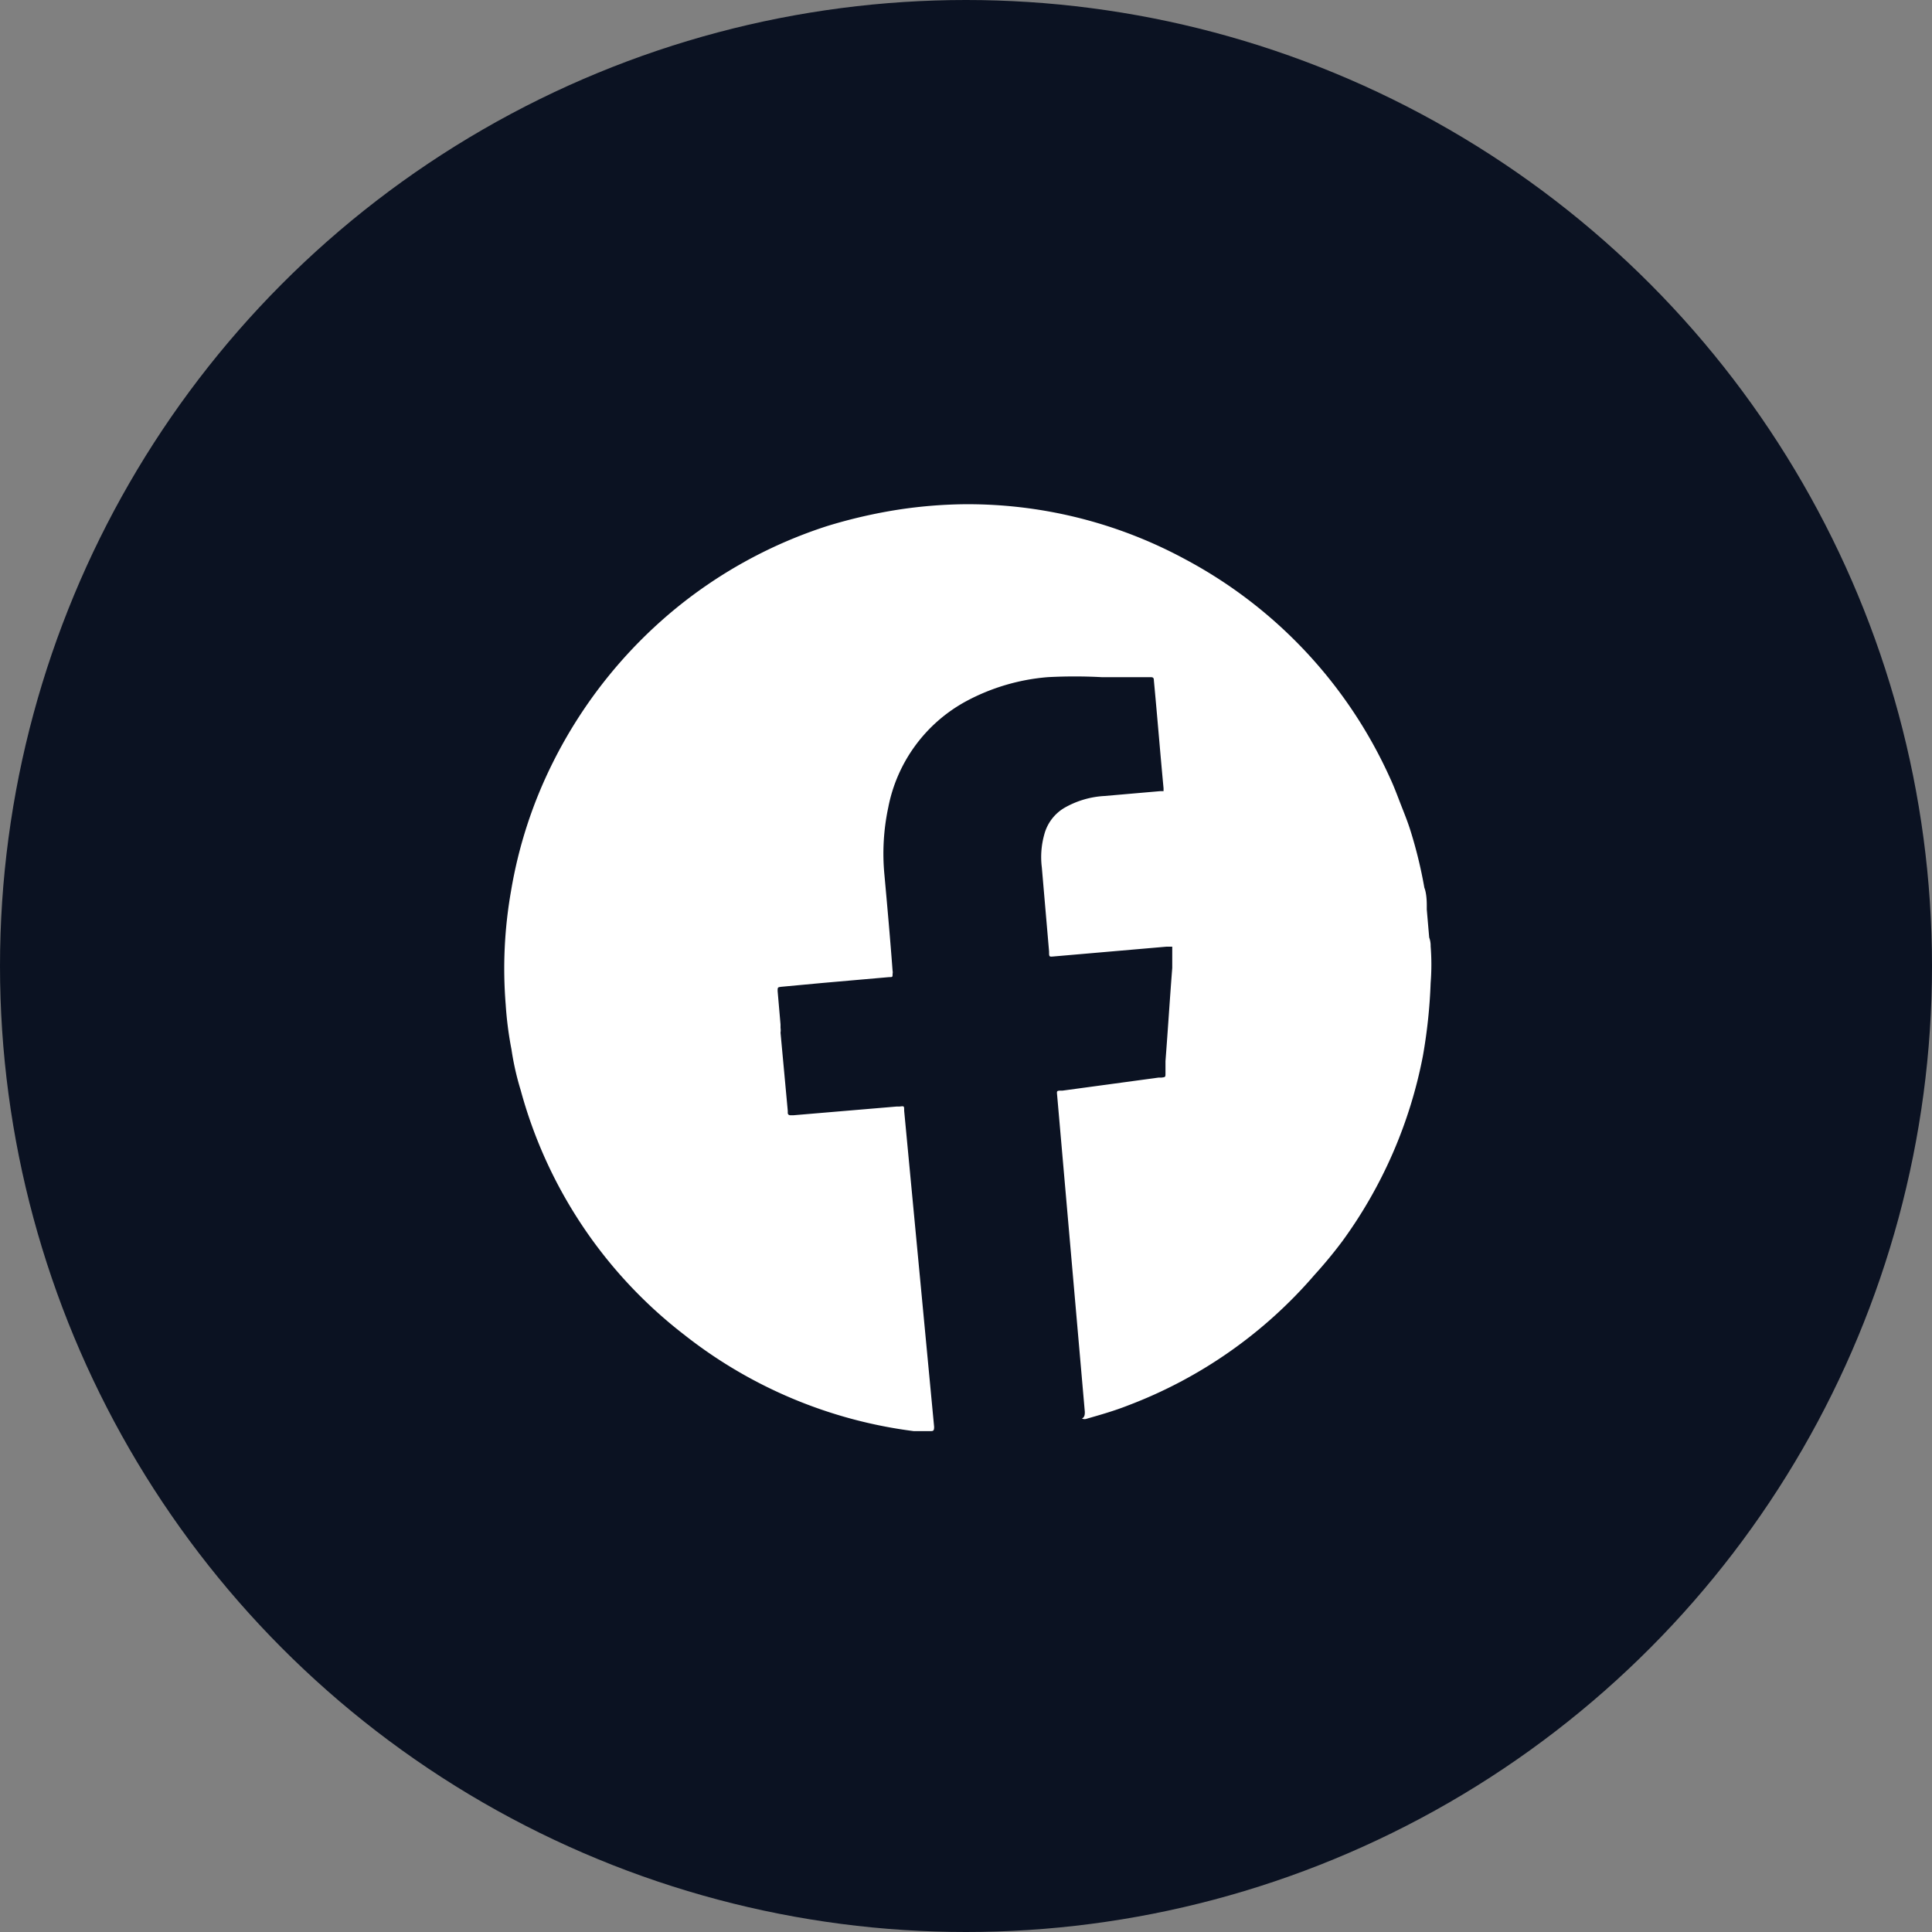
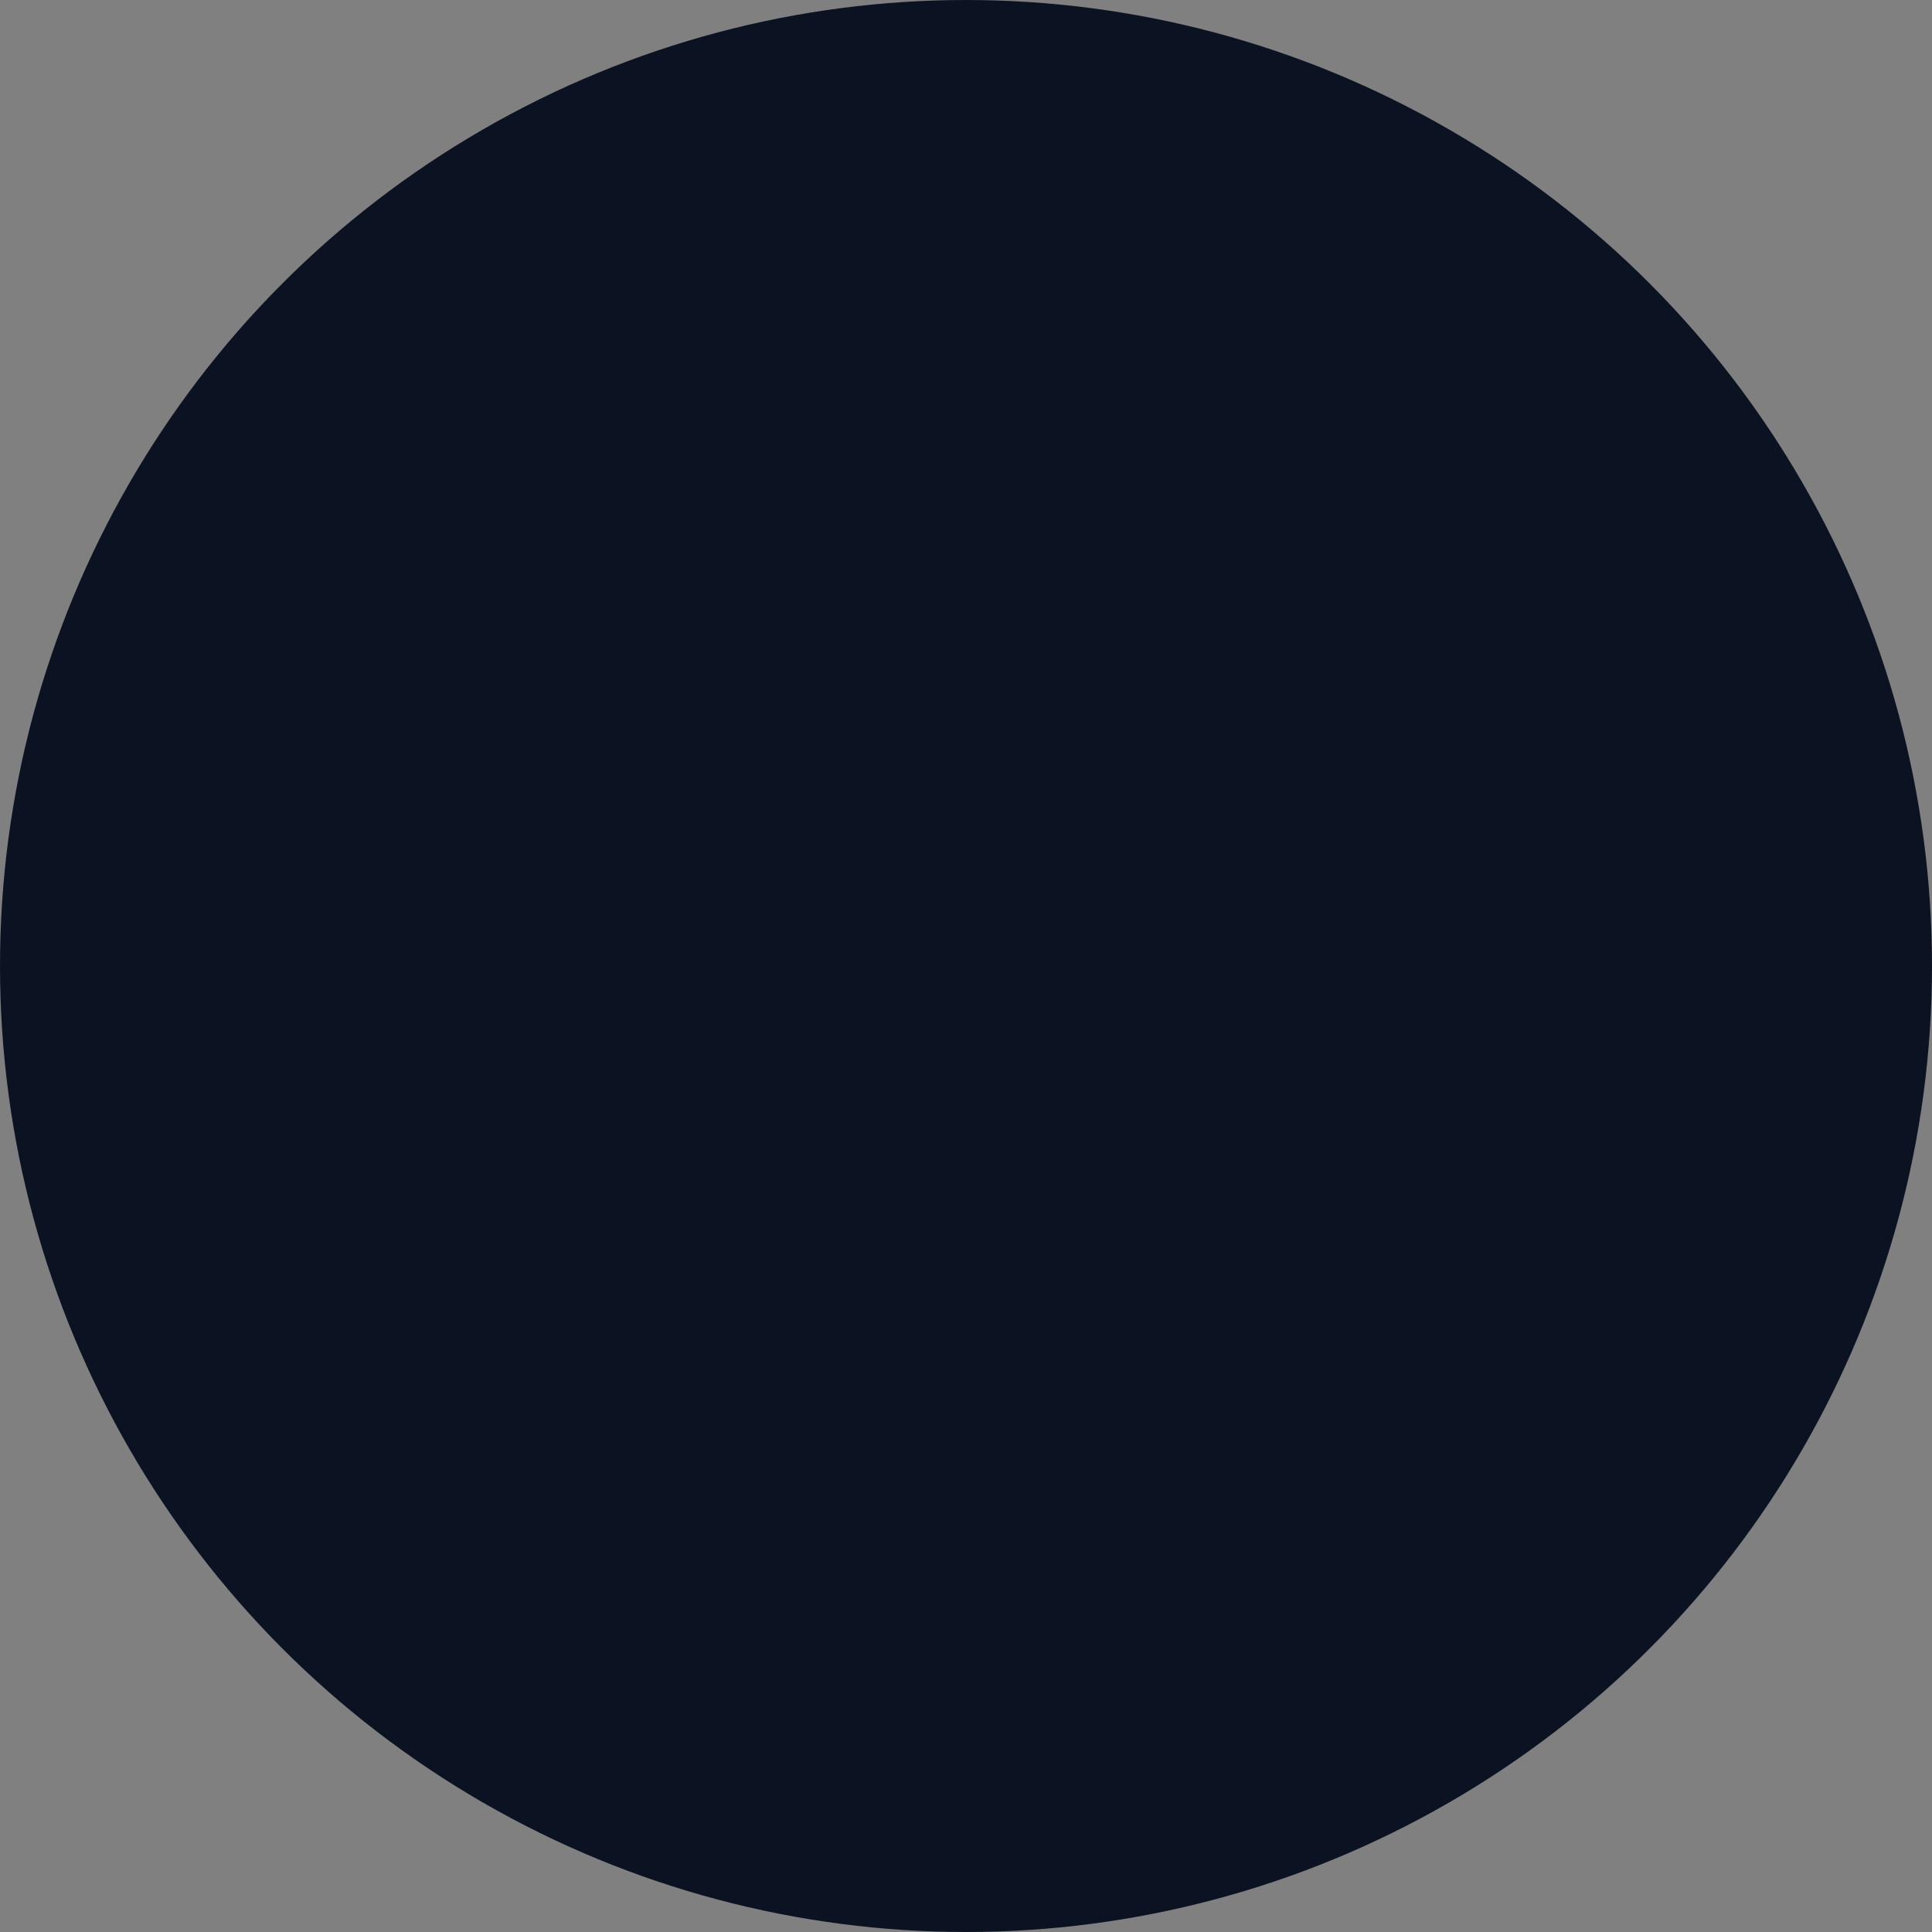
<svg xmlns="http://www.w3.org/2000/svg" viewBox="0 0 40 40">
  <rect x="0" y="0" width="40" height="40" fill="#808080" stroke="none" />&gt;<circle cx="20" cy="20" r="20" style="fill:#0b1222" />
-   <path d="M29.59,19.41l-.05-.58s0-.06,0-.09,0-.24-.05-.36a9.39,9.39,0,0,0-.29-1.19c-.06-.19-.13-.36-.2-.54s-.14-.37-.22-.54a9.61,9.61,0,0,0-4.24-4.53,9.46,9.46,0,0,0-4.61-1.14,9.79,9.79,0,0,0-1.32.11,10.59,10.59,0,0,0-1.48.34A9.62,9.62,0,0,0,14,12.59a9.76,9.76,0,0,0-2.55,3.19,9.39,9.39,0,0,0-.87,2.67,9.25,9.25,0,0,0-.11,2.35,7.4,7.4,0,0,0,.12.93,5.7,5.7,0,0,0,.19.84,9.55,9.55,0,0,0,3.38,5.06,9.64,9.64,0,0,0,4.76,2l.33,0c.07,0,.09,0,.09-.09v0L18.72,23c0-.11,0-.1-.1-.09h-.06l-2.13.18h-.07s-.05,0-.05-.05V23l-.15-1.62a.34.34,0,0,0,0-.1v-.07l-.06-.69c0-.08,0-.08.08-.09l.86-.08,1.37-.12c.07,0,.07,0,.07-.07a.13.13,0,0,0,0-.06c-.05-.67-.11-1.34-.17-2a4.58,4.58,0,0,1,.08-1.38A3.19,3.19,0,0,1,20,14.52a4.3,4.3,0,0,1,1.69-.5,10.4,10.4,0,0,1,1.12,0l1,0c.05,0,.08,0,.08.07v0c.07.74.13,1.49.2,2.23v.06s0,0,0,0h-.07l-1.15.1a1.87,1.87,0,0,0-.84.25.91.91,0,0,0-.41.55,1.73,1.73,0,0,0-.05.68l.15,1.74c0,.12,0,.11.12.1l2.31-.2h.12l0,.35s0,.06,0,.09c-.05.64-.09,1.28-.14,1.93,0,.08,0,.17,0,.25s0,.08-.08.09h-.06L22,22.58c-.14,0-.12,0-.11.13l.57,6.52c0,.05,0,.11-.06.14a.14.14,0,0,0,.11,0c.28-.08.56-.16.84-.27a9.56,9.56,0,0,0,3.87-2.71q.3-.33.57-.69a9.57,9.57,0,0,0,1.67-3.84,10.89,10.89,0,0,0,.16-1.51,4.83,4.83,0,0,0,0-.76A.48.48,0,0,0,29.59,19.41Z" style="fill:#fff" />
</svg>